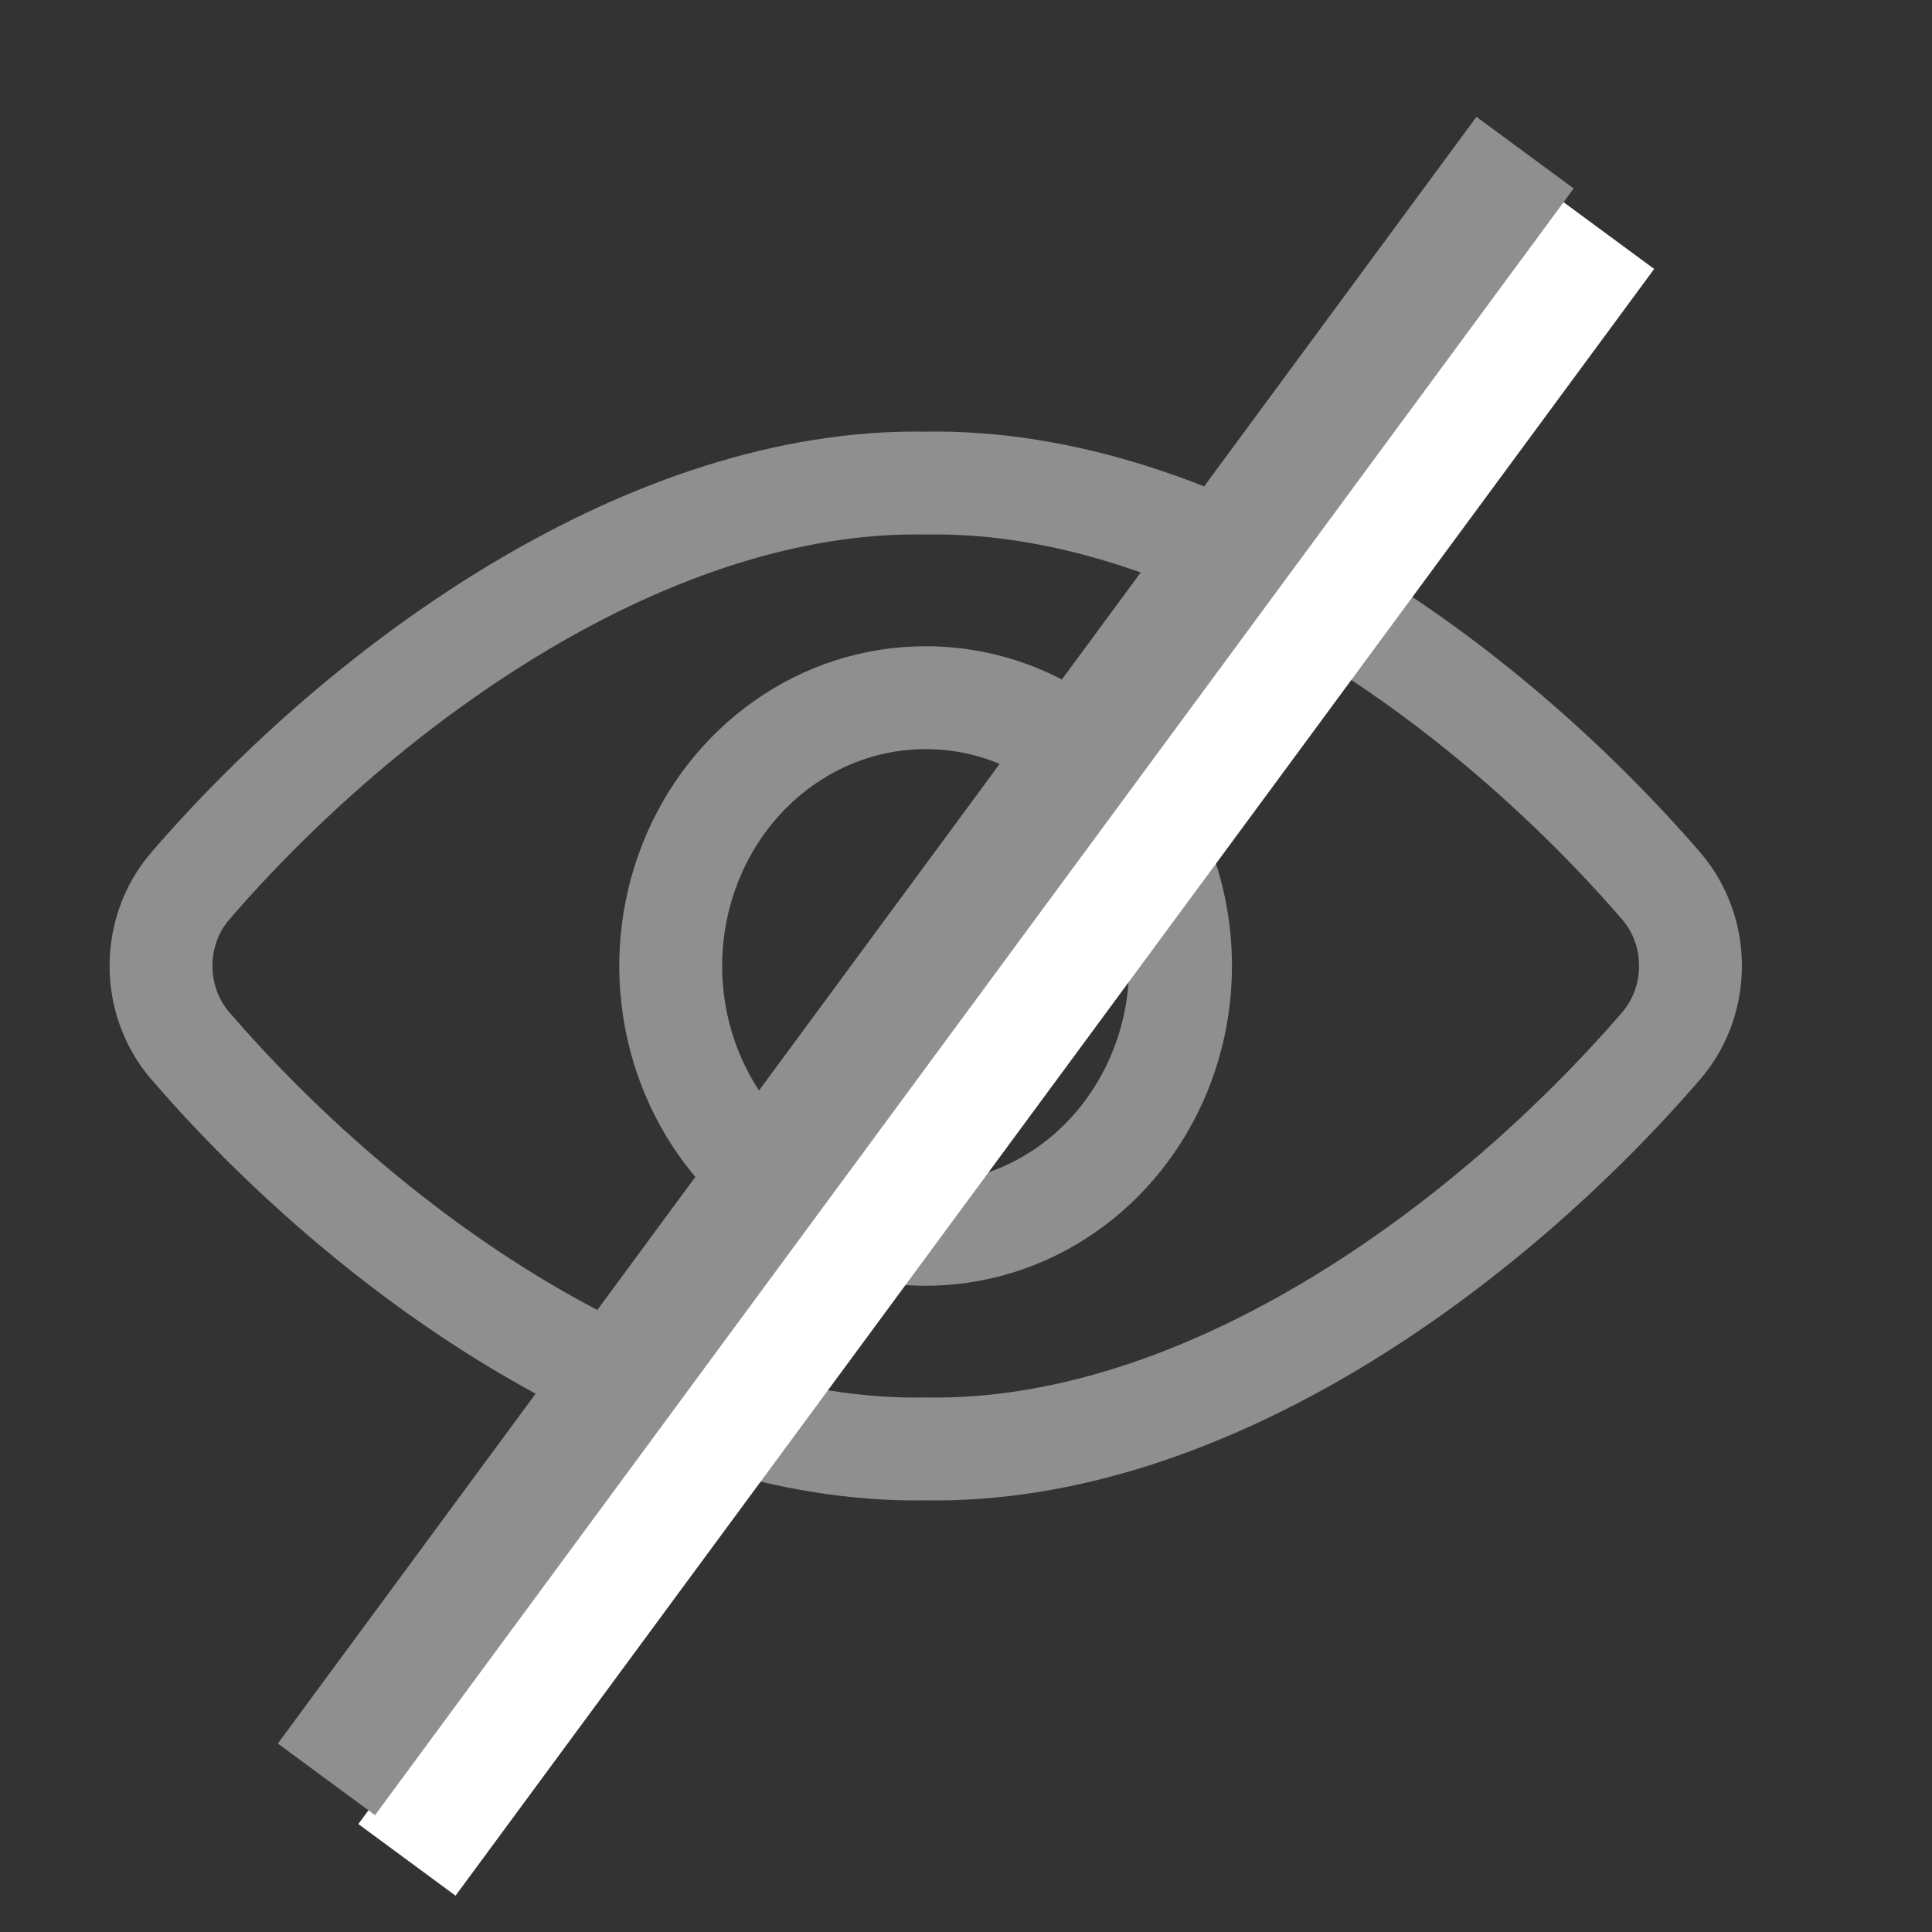
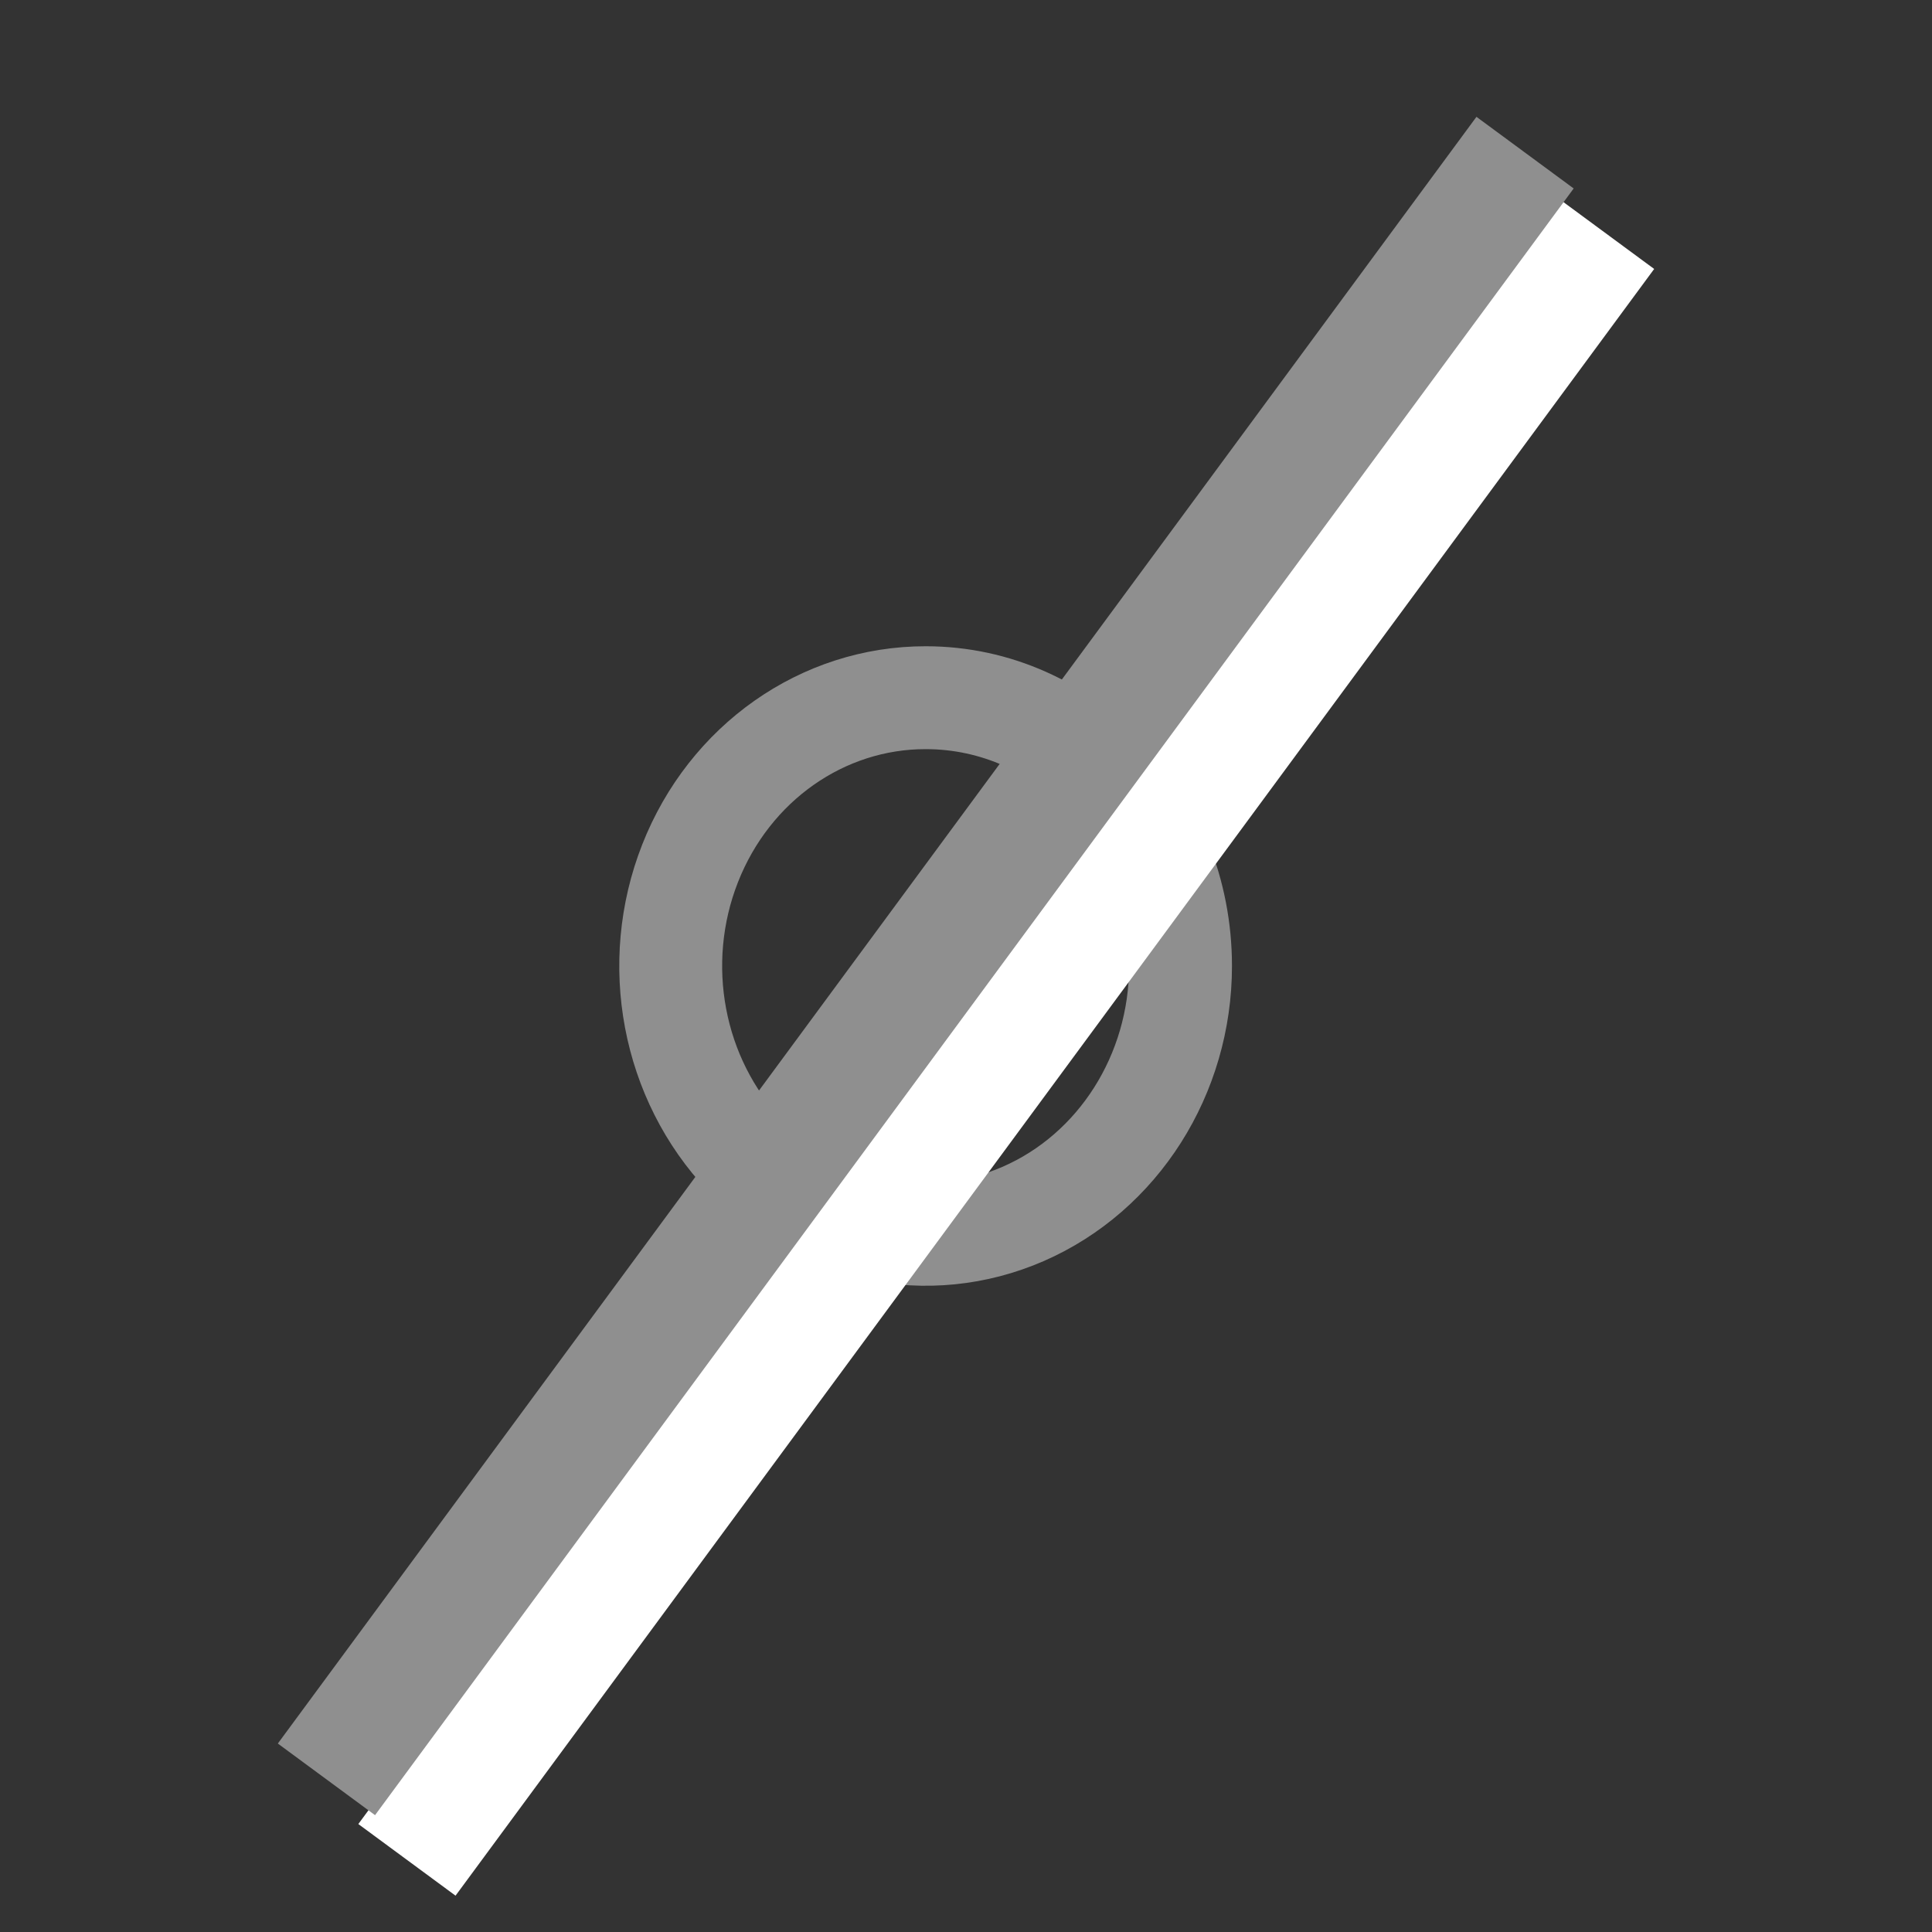
<svg xmlns="http://www.w3.org/2000/svg" width="24px" height="24px" viewBox="0 0 24 24" version="1.1">
  <rect x="0" y="0" width="24" height="24" fill="#333333" stroke="none" />
  <title>hide</title>
  <g id="hide" stroke="none" stroke-width="1" fill="none" fill-rule="evenodd">
    <g id="7830589_view_icon" transform="translate(2, 6)" stroke="#8F8F8F" stroke-linecap="round" stroke-linejoin="round" stroke-width="1.278">
-       <path d="M9.499,0.001 C6.095,-0.059 2.575,2.445 0.361,5.009 C-0.12,5.571 -0.12,6.425 0.361,6.988 C2.526,9.498 6.037,12.059 9.499,11.999 C12.961,12.059 16.472,9.498 18.639,6.988 C19.12,6.425 19.12,5.571 18.639,5.009 C16.423,2.445 12.902,-0.059 9.499,0.001 Z" id="Path" />
      <path d="M12.665,6 C12.665,7.348 11.893,8.564 10.71,9.08 C9.527,9.595 8.165,9.31 7.259,8.357 C6.353,7.403 6.083,5.969 6.573,4.724 C7.063,3.478 8.218,2.666 9.499,2.667 C11.248,2.667 12.665,4.159 12.665,6 Z" id="Path" />
    </g>
    <line x1="19.5" y1="3.5" x2="5.5" y2="22.5" id="Line" stroke="#FFFFFF" stroke-width="1.5" stroke-linecap="square" />
    <line x1="18.5" y1="2.5" x2="4.5" y2="21.5" id="Line" stroke="#8F8F8F" stroke-width="1.5" stroke-linecap="square" />
  </g>
</svg>